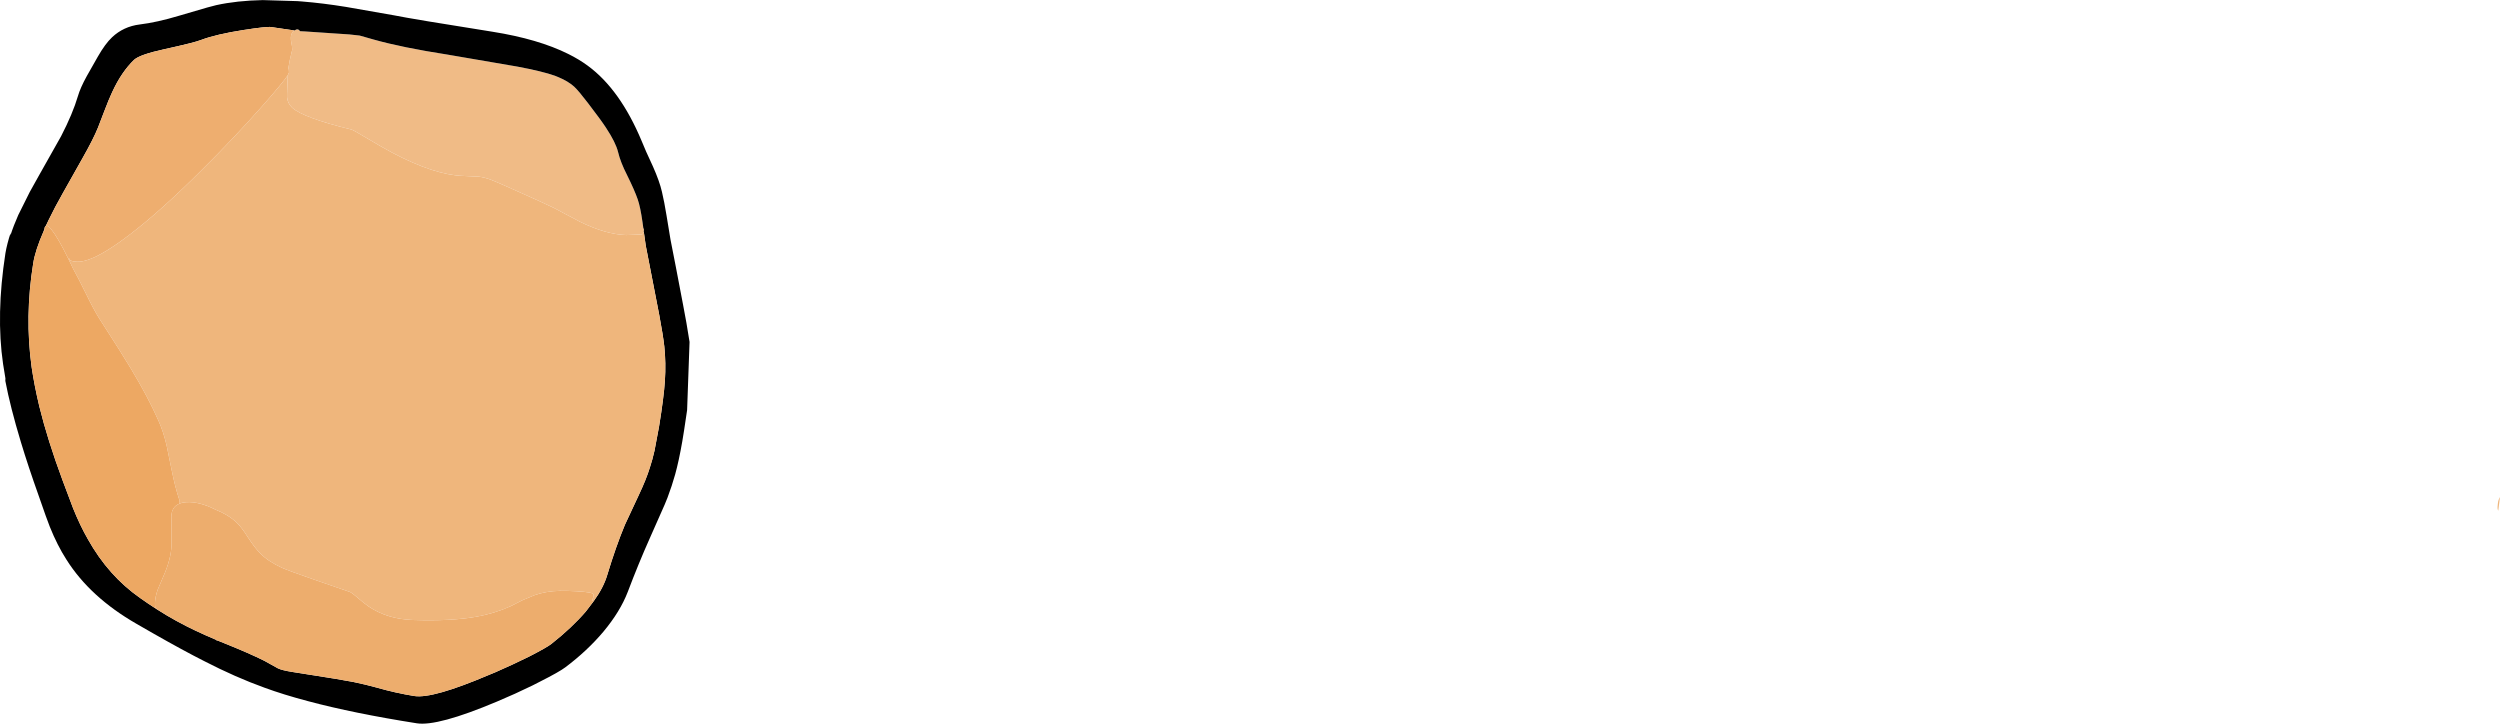
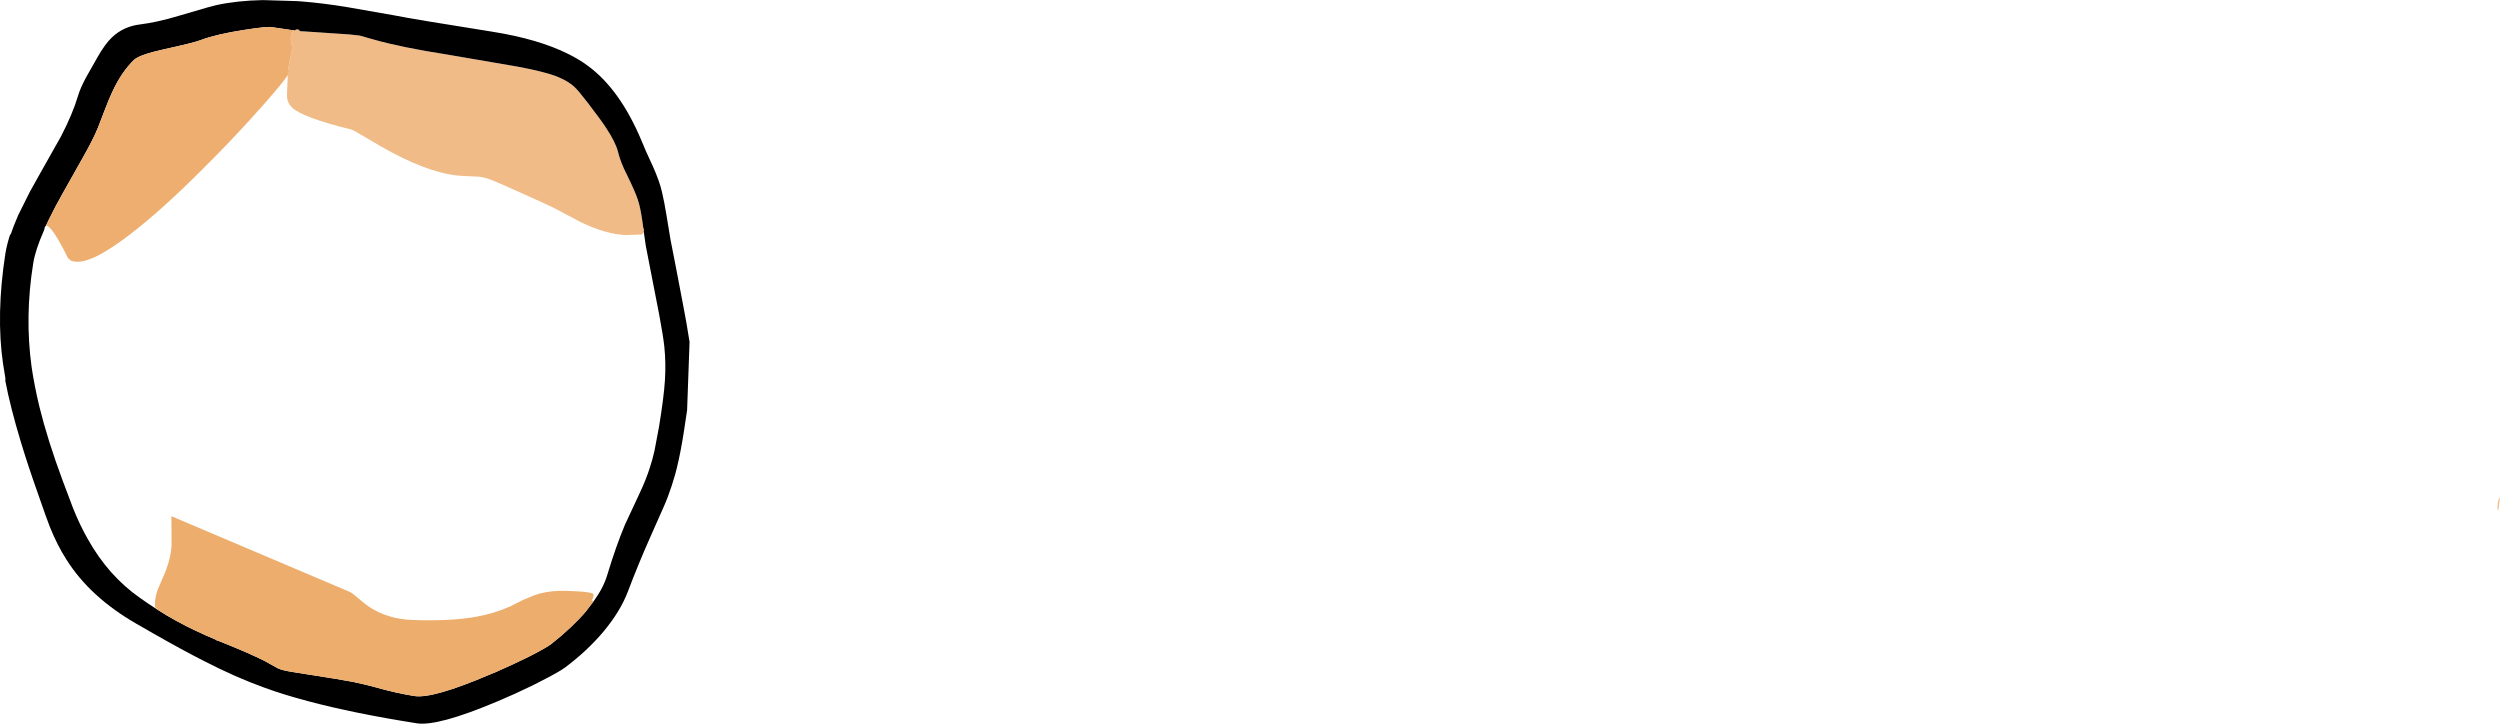
<svg xmlns="http://www.w3.org/2000/svg" height="414.05px" width="1430.45px">
  <g transform="matrix(1.0, 0.0, 0.0, 1.0, 114.6, 393.9)">
    <path d="M1314.65 -106.05 Q1314.9 -108.05 1315.85 -109.5 L1314.85 -101.65 1314.6 -102.25 Q1314.25 -103.3 1314.65 -106.05" fill="#efb67c" fill-rule="evenodd" stroke="none" />
    <path d="M53.85 -376.45 Q55.95 -377.9 57.05 -376.05 L60.05 -375.9 85.3 -374.2 91.2 -373.55 99.3 -371.25 Q115.4 -366.7 141.8 -362.6 L181.4 -355.8 Q195.8 -353.1 202.95 -350.55 L204.9 -349.75 Q210.45 -347.45 213.95 -344.3 216.55 -341.85 221.85 -334.9 229.25 -325.25 232.15 -320.8 237.7 -312.4 239.05 -306.9 240.4 -301.15 244.2 -293.7 248.55 -284.9 250.3 -279.8 251.8 -275.5 253.05 -266.65 L253.5 -263.35 Q253.85 -263.0 253.85 -262.4 L253.75 -261.4 Q253.45 -260.15 252.75 -259.75 L243.7 -259.4 Q231.9 -259.8 217.1 -267.1 L202.3 -274.95 194.3 -278.7 Q171.1 -289.2 166.3 -291.05 162.9 -292.35 159.5 -292.8 L150.1 -293.25 Q133.95 -293.85 109.8 -306.55 103.4 -310.0 94.2 -315.5 87.3 -319.65 86.4 -319.8 58.95 -326.5 52.55 -332.3 49.95 -334.85 49.65 -338.15 49.55 -338.45 49.8 -344.7 L50.05 -350.85 50.75 -352.4 Q50.75 -354.15 50.4 -355.0 50.9 -358.75 52.6 -365.45 52.65 -367.05 51.85 -370.9 51.5 -374.4 53.15 -375.9 L53.85 -376.45" fill="#f0bb86" fill-rule="evenodd" stroke="none" />
    <path d="M253.75 -261.4 L253.85 -262.4 Q253.85 -263.0 253.5 -263.35 L253.05 -266.65 Q251.8 -275.5 250.3 -279.8 248.55 -284.9 244.2 -293.7 240.4 -301.15 239.05 -306.9 237.7 -312.4 232.15 -320.8 229.25 -325.25 221.85 -334.9 216.55 -341.85 213.95 -344.3 210.45 -347.45 204.9 -349.75 L202.95 -350.55 Q195.8 -353.1 181.4 -355.8 L141.8 -362.6 Q115.4 -366.7 99.3 -371.25 L91.2 -373.55 85.3 -374.2 60.05 -375.9 57.05 -376.05 Q55.95 -377.9 53.85 -376.45 L40.65 -378.4 Q38.35 -378.85 24.85 -376.75 9.1 -374.3 0.5 -371.05 -3.35 -369.5 -20.55 -365.75 -34.65 -362.65 -37.85 -359.7 -45.1 -352.75 -50.45 -341.1 -52.35 -337.05 -54.7 -330.85 L-58.55 -320.85 Q-61.1 -314.5 -67.3 -303.55 L-78.7 -283.3 Q-83.35 -275.1 -86.7 -268.15 L-88.35 -264.7 -88.45 -264.65 -88.65 -264.45 Q-89.1 -263.95 -89.2 -262.8 L-89.55 -261.8 Q-94.45 -250.65 -95.6 -243.2 -100.5 -212.75 -96.5 -183.8 -94.95 -173.3 -92.1 -161.35 -87.35 -142.05 -78.85 -119.2 L-72.75 -103.0 Q-68.75 -93.1 -64.3 -85.35 -52.6 -64.45 -34.45 -51.75 -29.45 -48.2 -24.8 -45.25 -18.95 -41.5 -13.7 -38.65 L-12.85 -38.2 Q-3.65 -33.15 8.95 -27.85 L9.4 -27.45 9.75 -27.45 13.5 -25.95 Q28.3 -20.0 36.65 -15.8 L44.4 -11.5 Q46.75 -10.35 52.8 -9.4 L77.65 -5.45 87.75 -3.65 Q94.75 -2.2 101.05 -0.45 111.65 2.6 122.45 4.35 132.95 6.0 165.2 -7.75 L168.95 -9.3 Q178.8 -13.6 188.1 -18.2 198.15 -23.35 200.8 -25.4 212.55 -34.65 220.6 -44.0 L225.05 -49.85 Q230.75 -57.7 232.9 -65.05 237.8 -81.25 242.95 -93.6 L251.0 -110.85 Q255.15 -119.6 257.25 -126.4 258.7 -130.75 259.9 -136.05 L262.5 -149.85 Q265.25 -166.7 265.85 -176.15 266.5 -186.1 265.5 -195.75 264.8 -202.0 262.65 -213.45 L261.75 -218.1 254.9 -253.3 253.75 -261.4 M221.7 -356.3 Q240.2 -342.75 252.55 -313.2 254.45 -308.35 259.0 -298.65 262.8 -290.1 264.15 -284.15 265.5 -278.45 266.8 -270.45 L269.05 -256.8 Q270.0 -251.5 272.1 -241.2 L276.3 -219.2 278.15 -209.2 279.95 -198.25 278.55 -159.25 276.8 -147.55 275.8 -141.4 Q273.85 -130.15 271.7 -122.4 269.9 -115.95 267.35 -109.2 L265.7 -105.15 257.2 -85.95 Q250.75 -71.5 244.6 -55.25 240.25 -43.95 230.6 -32.4 221.35 -21.45 208.9 -12.1 205.4 -9.45 194.4 -3.9 L190.1 -1.7 Q180.2 3.15 169.7 7.55 135.75 21.85 123.85 19.95 87.7 14.25 61.7 7.3 47.65 3.6 36.65 -0.45 20.25 -6.35 2.3 -15.6 -9.6 -21.6 -27.15 -31.6 L-36.55 -37.0 Q-63.0 -52.2 -76.55 -73.65 -81.85 -81.9 -86.1 -92.5 -87.7 -96.45 -92.55 -110.5 -98.4 -126.9 -102.65 -140.95 -108.75 -161.15 -111.55 -175.95 L-111.5 -177.4 -112.85 -185.7 Q-116.95 -213.75 -111.5 -249.0 -110.55 -254.5 -108.55 -260.55 L-108.65 -259.15 Q-106.85 -264.75 -104.15 -270.85 L-97.6 -284.0 -92.3 -293.5 -79.65 -315.95 Q-73.0 -328.8 -70.0 -338.95 -68.65 -343.6 -65.0 -350.25 L-58.65 -361.45 Q-54.35 -368.95 -50.5 -372.55 -43.95 -378.75 -34.65 -379.9 -24.8 -381.1 -12.3 -384.85 L3.95 -389.6 9.1 -390.95 Q20.9 -393.55 35.75 -393.85 L55.7 -393.25 58.25 -393.05 Q70.1 -392.1 83.35 -389.95 L110.75 -385.15 Q121.65 -382.95 167.15 -375.75 193.5 -371.55 210.6 -363.0 216.75 -359.95 221.7 -356.3" fill="#000000" fill-rule="evenodd" stroke="none" />
-     <path d="M50.05 -350.85 L49.8 -344.7 Q49.55 -338.45 49.65 -338.15 49.95 -334.85 52.55 -332.3 58.95 -326.5 86.4 -319.8 87.3 -319.65 94.2 -315.5 103.4 -310.0 109.8 -306.55 133.95 -293.85 150.1 -293.25 L159.5 -292.8 Q162.9 -292.35 166.3 -291.05 171.1 -289.2 194.3 -278.7 L202.3 -274.95 217.1 -267.1 Q231.9 -259.8 243.7 -259.4 L252.75 -259.75 Q253.45 -260.15 253.75 -261.4 L254.9 -253.3 261.75 -218.1 262.65 -213.45 Q264.8 -202.0 265.5 -195.75 266.5 -186.1 265.85 -176.15 265.25 -166.7 262.5 -149.85 L259.9 -136.05 Q258.7 -130.75 257.25 -126.4 255.15 -119.6 251.0 -110.85 L242.95 -93.6 Q237.8 -81.25 232.9 -65.05 230.75 -57.7 225.05 -49.85 L224.0 -50.5 Q224.9 -51.6 224.9 -52.55 L225.05 -53.5 Q225.05 -54.1 224.15 -54.45 221.5 -55.45 210.1 -55.8 201.45 -56.15 194.5 -54.35 L191.25 -53.35 184.4 -50.5 177.5 -47.0 Q168.25 -42.85 157.8 -41.0 143.35 -38.4 121.6 -39.15 107.05 -39.65 96.3 -46.9 93.55 -48.8 89.7 -52.2 86.65 -54.8 85.6 -55.2 L65.3 -62.2 Q49.95 -67.55 46.7 -69.05 38.95 -72.55 34.15 -77.45 31.2 -80.4 27.3 -86.4 23.6 -92.3 20.7 -95.0 16.05 -99.4 8.6 -102.35 -0.6 -107.0 -7.95 -106.55 -10.4 -106.4 -12.15 -105.6 L-12.0 -107.9 Q-14.45 -115.25 -16.35 -124.8 L-19.3 -139.15 Q-21.2 -147.2 -24.0 -153.35 -29.9 -166.75 -39.9 -183.3 -44.15 -190.5 -57.6 -211.35 -61.15 -217.0 -65.4 -225.85 -70.6 -236.35 -72.7 -240.0 L-75.45 -245.75 -75.0 -245.95 -74.55 -245.15 Q-73.9 -244.55 -72.35 -244.3 L-70.45 -244.15 Q-67.75 -244.05 -64.1 -245.3 -62.05 -246.0 -59.7 -247.1 -57.05 -248.4 -53.95 -250.25 -47.75 -254.0 -40.0 -259.95 -22.65 -273.2 0.35 -296.15 19.15 -314.75 35.6 -333.35 47.5 -346.85 50.05 -350.85 M-89.55 -261.8 L-89.2 -262.8 -89.3 -261.75 -89.55 -261.8" fill="#efb67c" fill-rule="evenodd" stroke="none" />
-     <path d="M225.05 -49.85 L220.6 -44.0 Q212.55 -34.65 200.8 -25.4 198.15 -23.35 188.1 -18.2 178.8 -13.6 168.95 -9.3 L165.2 -7.75 Q132.95 6.0 122.45 4.35 111.65 2.6 101.05 -0.45 94.75 -2.2 87.75 -3.65 L77.65 -5.45 52.8 -9.4 Q46.75 -10.35 44.4 -11.5 L36.65 -15.8 Q28.3 -20.0 13.5 -25.95 L9.75 -27.45 9.4 -27.45 8.95 -27.85 Q-3.65 -33.15 -12.85 -38.2 L-13.7 -38.65 Q-18.95 -41.5 -24.8 -45.25 L-24.75 -45.6 -25.65 -46.25 -25.85 -46.95 -25.95 -48.65 -25.9 -48.8 -25.95 -48.9 Q-25.8 -52.45 -24.35 -56.55 L-21.25 -63.8 Q-16.8 -73.75 -16.45 -81.9 L-16.45 -89.95 -16.55 -98.55 Q-16.35 -103.85 -12.15 -105.6 -10.4 -106.4 -7.95 -106.55 -0.6 -107.0 8.6 -102.35 16.05 -99.4 20.7 -95.0 23.6 -92.3 27.3 -86.4 31.2 -80.4 34.15 -77.45 38.95 -72.55 46.7 -69.05 49.95 -67.55 65.3 -62.2 L85.6 -55.2 Q86.65 -54.8 89.7 -52.2 93.55 -48.8 96.3 -46.9 107.05 -39.65 121.6 -39.15 143.35 -38.4 157.8 -41.0 168.25 -42.85 177.5 -47.0 L184.4 -50.5 191.25 -53.35 194.5 -54.35 Q201.45 -56.15 210.1 -55.8 221.5 -55.45 224.15 -54.45 225.05 -54.1 225.05 -53.5 L224.9 -52.55 Q224.9 -51.6 224.0 -50.5 L225.05 -49.85" fill="#edad6d" fill-rule="evenodd" stroke="none" />
+     <path d="M225.05 -49.85 L220.6 -44.0 Q212.55 -34.65 200.8 -25.4 198.15 -23.35 188.1 -18.2 178.8 -13.6 168.95 -9.3 L165.2 -7.75 Q132.95 6.0 122.45 4.35 111.65 2.6 101.05 -0.45 94.75 -2.2 87.75 -3.65 L77.65 -5.45 52.8 -9.4 Q46.75 -10.35 44.4 -11.5 L36.65 -15.8 Q28.3 -20.0 13.5 -25.95 L9.75 -27.45 9.4 -27.45 8.95 -27.85 Q-3.65 -33.15 -12.85 -38.2 L-13.7 -38.65 Q-18.95 -41.5 -24.8 -45.25 L-24.75 -45.6 -25.65 -46.25 -25.85 -46.95 -25.95 -48.65 -25.9 -48.8 -25.95 -48.9 Q-25.8 -52.45 -24.35 -56.55 L-21.25 -63.8 Q-16.8 -73.75 -16.45 -81.9 L-16.45 -89.95 -16.55 -98.55 L85.6 -55.2 Q86.65 -54.8 89.7 -52.2 93.55 -48.8 96.3 -46.9 107.05 -39.65 121.6 -39.15 143.35 -38.4 157.8 -41.0 168.25 -42.85 177.5 -47.0 L184.4 -50.5 191.25 -53.35 194.5 -54.35 Q201.45 -56.15 210.1 -55.8 221.5 -55.45 224.15 -54.45 225.05 -54.1 225.05 -53.5 L224.9 -52.55 Q224.9 -51.6 224.0 -50.5 L225.05 -49.85" fill="#edad6d" fill-rule="evenodd" stroke="none" />
    <path d="M53.85 -376.45 L53.15 -375.9 Q51.5 -374.4 51.85 -370.9 52.65 -367.05 52.6 -365.45 50.9 -358.75 50.4 -355.0 50.75 -354.15 50.75 -352.4 L50.05 -350.85 Q47.5 -346.85 35.6 -333.35 19.15 -314.75 0.35 -296.15 -22.65 -273.2 -40.0 -259.95 -47.75 -254.0 -53.95 -250.25 -57.05 -248.4 -59.7 -247.1 -62.05 -246.0 -64.1 -245.3 -67.75 -244.05 -70.45 -244.15 L-72.35 -244.3 Q-73.9 -244.55 -74.55 -245.15 L-75.0 -245.95 -75.45 -245.75 -78.45 -251.65 Q-81.05 -256.55 -83.1 -259.7 -86.9 -265.35 -88.35 -264.7 L-86.7 -268.15 Q-83.35 -275.1 -78.7 -283.3 L-67.3 -303.55 Q-61.1 -314.5 -58.55 -320.85 L-54.7 -330.85 Q-52.35 -337.05 -50.45 -341.1 -45.1 -352.75 -37.85 -359.7 -34.65 -362.65 -20.55 -365.75 -3.35 -369.5 0.5 -371.05 9.1 -374.3 24.85 -376.75 38.35 -378.85 40.65 -378.4 L53.85 -376.45" fill="#eeae6f" fill-rule="evenodd" stroke="none" />
-     <path d="M-24.8 -45.25 Q-29.45 -48.2 -34.45 -51.75 -52.6 -64.45 -64.3 -85.35 -68.75 -93.1 -72.75 -103.0 L-78.85 -119.2 Q-87.35 -142.05 -92.1 -161.35 -94.95 -173.3 -96.5 -183.8 -100.5 -212.75 -95.6 -243.2 -94.45 -250.65 -89.55 -261.8 L-89.3 -261.75 -89.2 -262.8 Q-89.1 -263.95 -88.65 -264.45 L-88.45 -264.65 -88.35 -264.7 Q-86.9 -265.35 -83.1 -259.7 -81.05 -256.55 -78.45 -251.65 L-75.45 -245.75 -72.7 -240.0 Q-70.6 -236.35 -65.4 -225.85 -61.15 -217.0 -57.6 -211.35 -44.15 -190.5 -39.9 -183.3 -29.9 -166.75 -24.0 -153.35 -21.2 -147.2 -19.3 -139.15 L-16.35 -124.8 Q-14.45 -115.25 -12.0 -107.9 L-12.15 -105.6 Q-16.35 -103.85 -16.55 -98.55 L-16.45 -89.95 -16.45 -81.9 Q-16.8 -73.75 -21.25 -63.8 L-24.35 -56.55 Q-25.8 -52.45 -25.95 -48.9 L-25.9 -48.8 -25.95 -48.65 -25.85 -46.95 -25.65 -46.25 -24.75 -45.6 -24.8 -45.25" fill="#eda863" fill-rule="evenodd" stroke="none" />
  </g>
</svg>